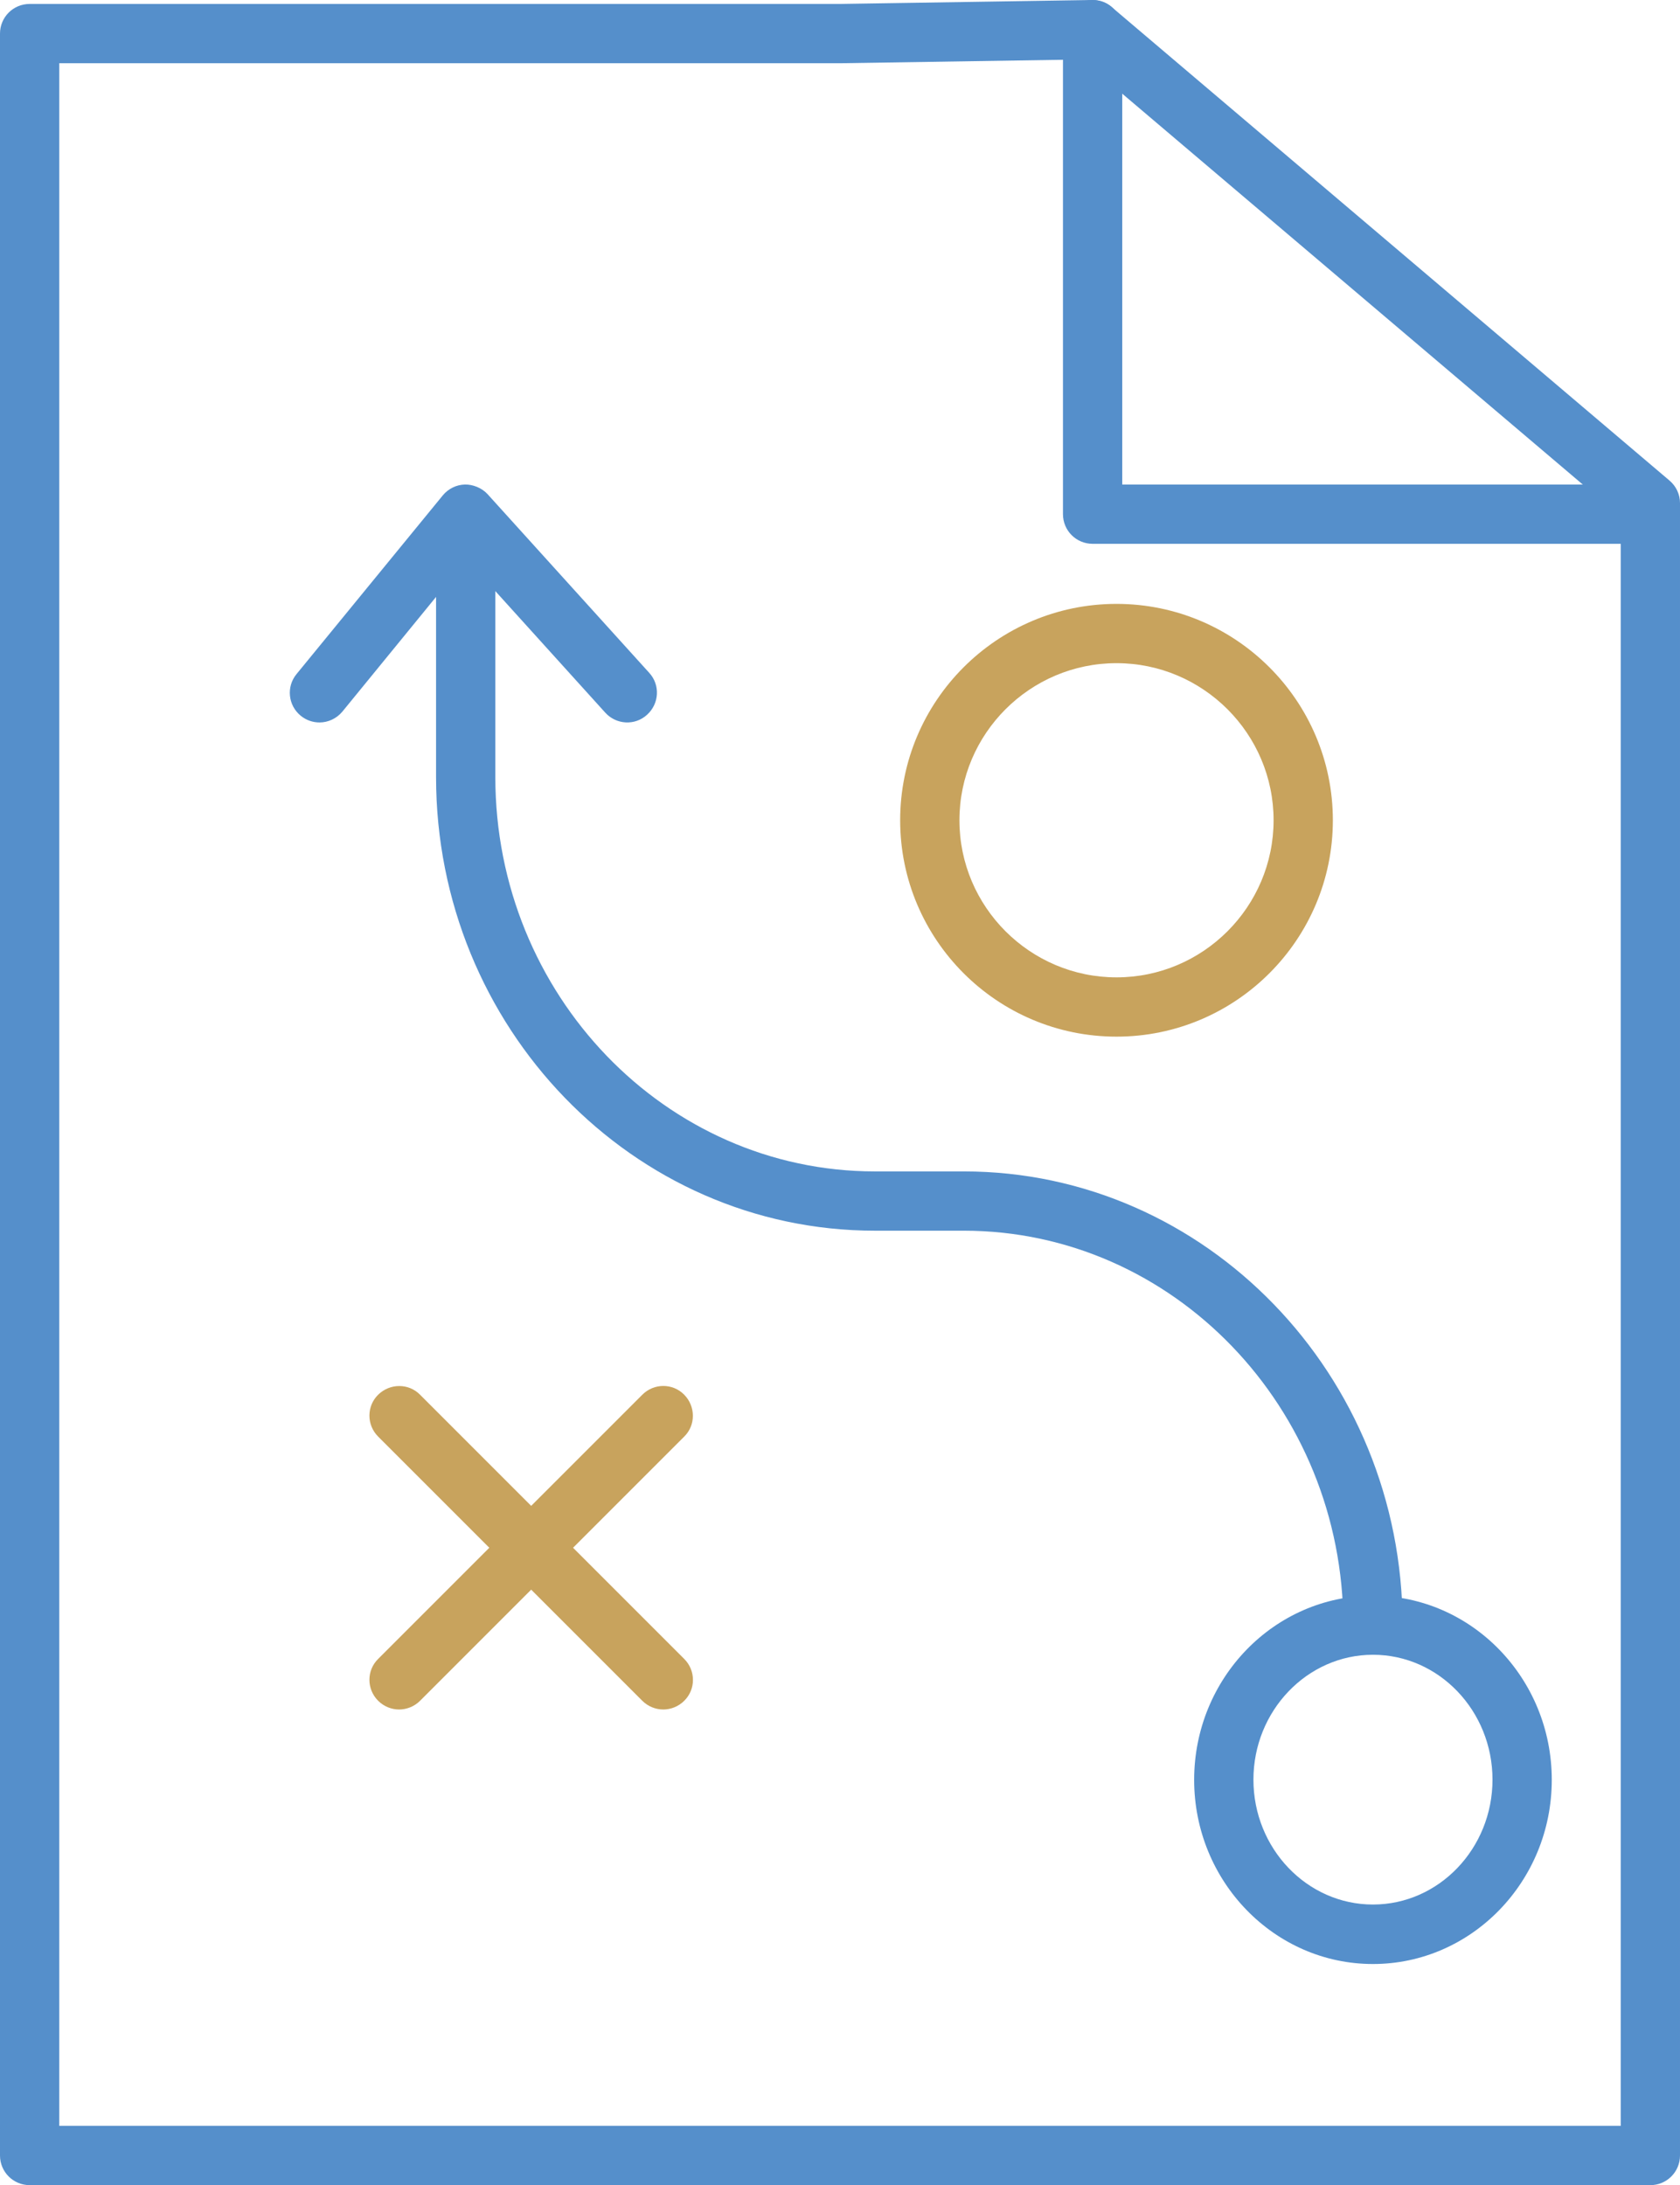
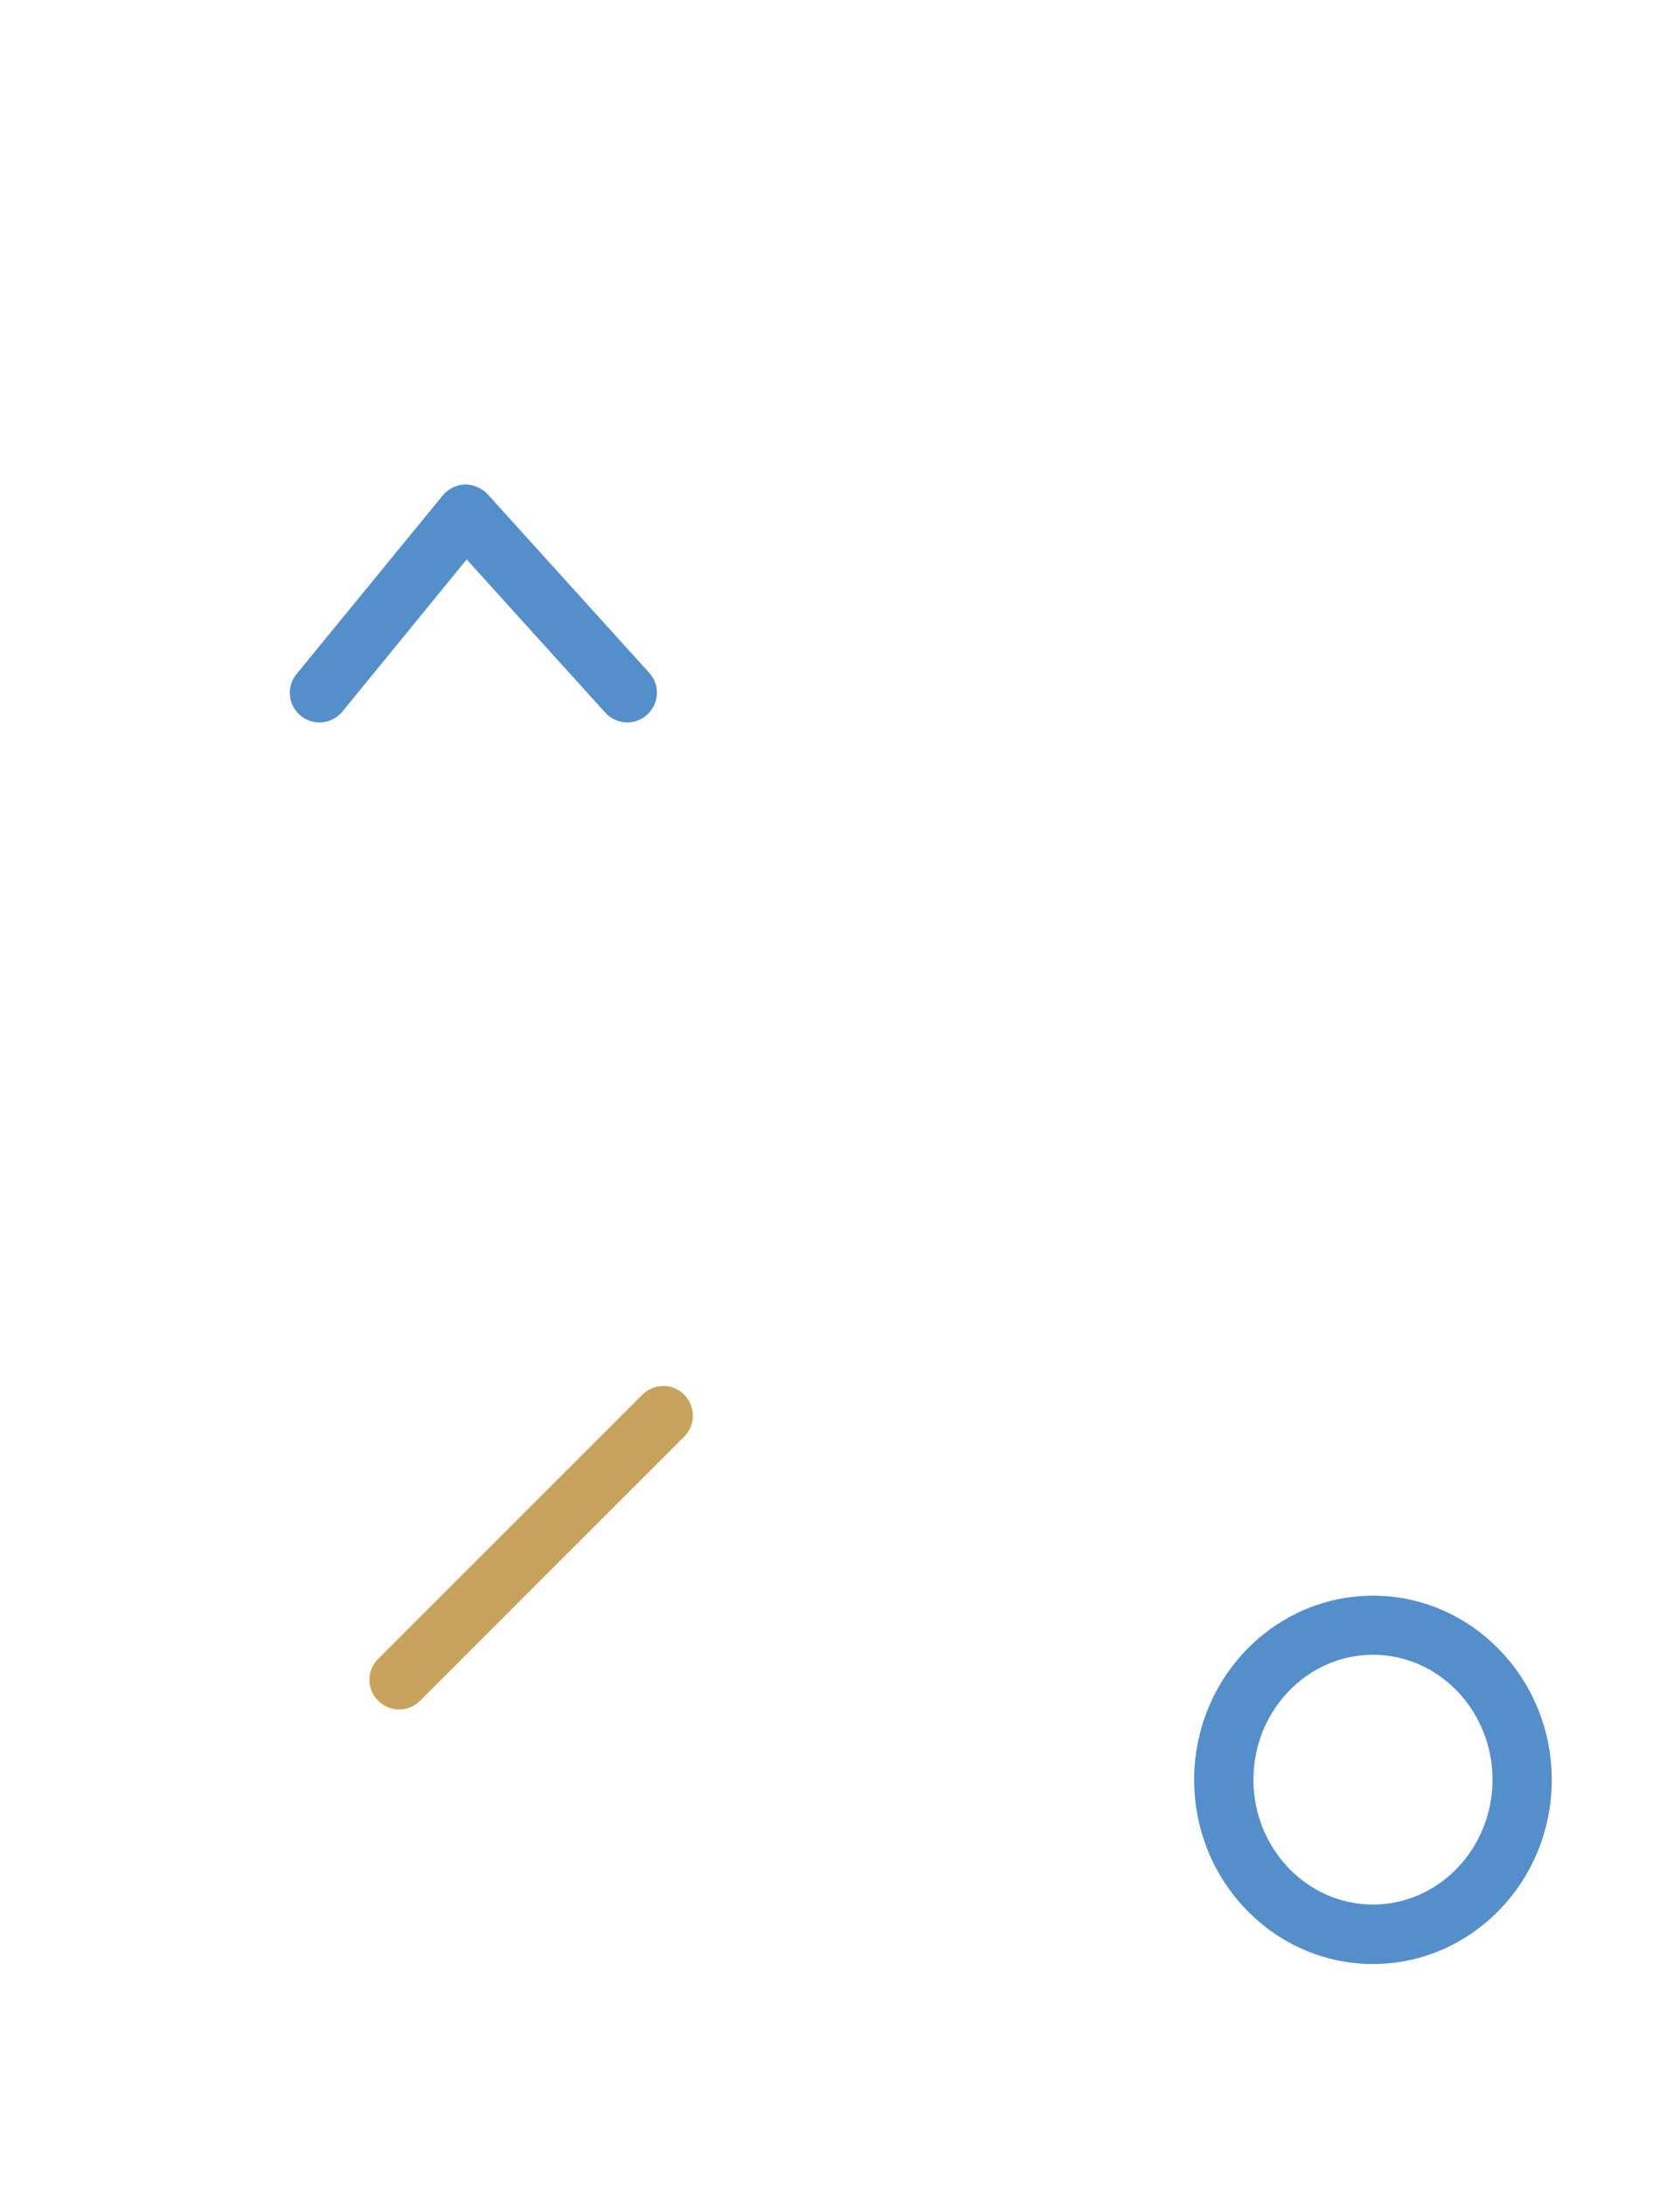
<svg xmlns="http://www.w3.org/2000/svg" id="Layer_2" data-name="Layer 2" viewBox="0 0 85.03 110.58">
  <defs>
    <style>
      .cls-1 {
        fill: #558fcb;
      }

      .cls-2 {
        fill: #c8a35d;
      }
    </style>
  </defs>
  <g id="Layer_1-2" data-name="Layer 1">
    <g>
-       <path class="cls-1" d="M83.53,110.58H1.5c-.83,0-1.5-.67-1.5-1.5V1.7C0,.87.67.2,1.5.2h41L55.28,0c.36,0,.72.12.99.36l28.23,23.96c.34.29.53.7.53,1.14v83.62c0,.83-.67,1.5-1.5,1.5ZM3,107.58h79.03V26.15L54.76,3.01l-12.22.19H3v104.38Z" />
-       <path class="cls-1" d="M83.53,27.52h-28.23c-.83,0-1.5-.67-1.5-1.5V1.5C53.8.67,54.47,0,55.3,0s1.5.67,1.5,1.5v23.02h26.73c.83,0,1.5.67,1.5,1.5s-.67,1.5-1.5,1.5Z" />
-       <path class="cls-2" d="M56.51,52.46c-6.04,0-10.95-4.91-10.95-10.95s4.91-10.95,10.95-10.95,10.95,4.91,10.95,10.95-4.91,10.95-10.95,10.95ZM56.51,33.56c-4.38,0-7.95,3.57-7.95,7.95s3.57,7.95,7.95,7.95,7.95-3.57,7.95-7.95-3.57-7.95-7.95-7.95Z" />
      <path class="cls-2" d="M20.2,86.51c-.38,0-.77-.15-1.06-.44-.59-.59-.59-1.54,0-2.12l13.37-13.37c.59-.59,1.54-.59,2.12,0s.59,1.54,0,2.12l-13.37,13.37c-.29.29-.68.44-1.06.44Z" />
-       <path class="cls-2" d="M33.57,86.51c-.38,0-.77-.15-1.06-.44l-13.37-13.37c-.59-.59-.59-1.54,0-2.12s1.54-.59,2.12,0l13.37,13.37c.59.59.59,1.54,0,2.12-.29.29-.68.44-1.06.44Z" />
      <path class="cls-1" d="M69.49,99.39c-4.99,0-9.05-4.18-9.05-9.32s4.06-9.32,9.05-9.32,9.05,4.18,9.05,9.32-4.06,9.32-9.05,9.32ZM69.49,83.74c-3.33,0-6.05,2.84-6.05,6.32s2.71,6.32,6.05,6.32,6.05-2.84,6.05-6.32-2.71-6.32-6.05-6.32Z" />
-       <path class="cls-1" d="M69.49,83.74c-.83,0-1.5-.67-1.5-1.5,0-11.01-8.62-19.96-19.21-19.96h-4.5c-12.25,0-22.21-10.3-22.21-22.96v-10.96c0-.83.67-1.5,1.5-1.5s1.5.67,1.5,1.5v10.96c0,11.01,8.62,19.96,19.21,19.96h4.5c12.25,0,22.21,10.3,22.21,22.96,0,.83-.67,1.5-1.5,1.5Z" />
      <path class="cls-1" d="M16.17,36.56c-.33,0-.67-.11-.95-.34-.64-.52-.74-1.47-.21-2.11l7.4-9.04c.28-.34.69-.54,1.12-.55.4-.01.86.17,1.15.49l8.18,9.04c.56.61.51,1.56-.11,2.12-.61.56-1.56.51-2.12-.11l-7.01-7.75-6.29,7.7c-.3.36-.73.55-1.16.55Z" />
    </g>
  </g>
</svg>